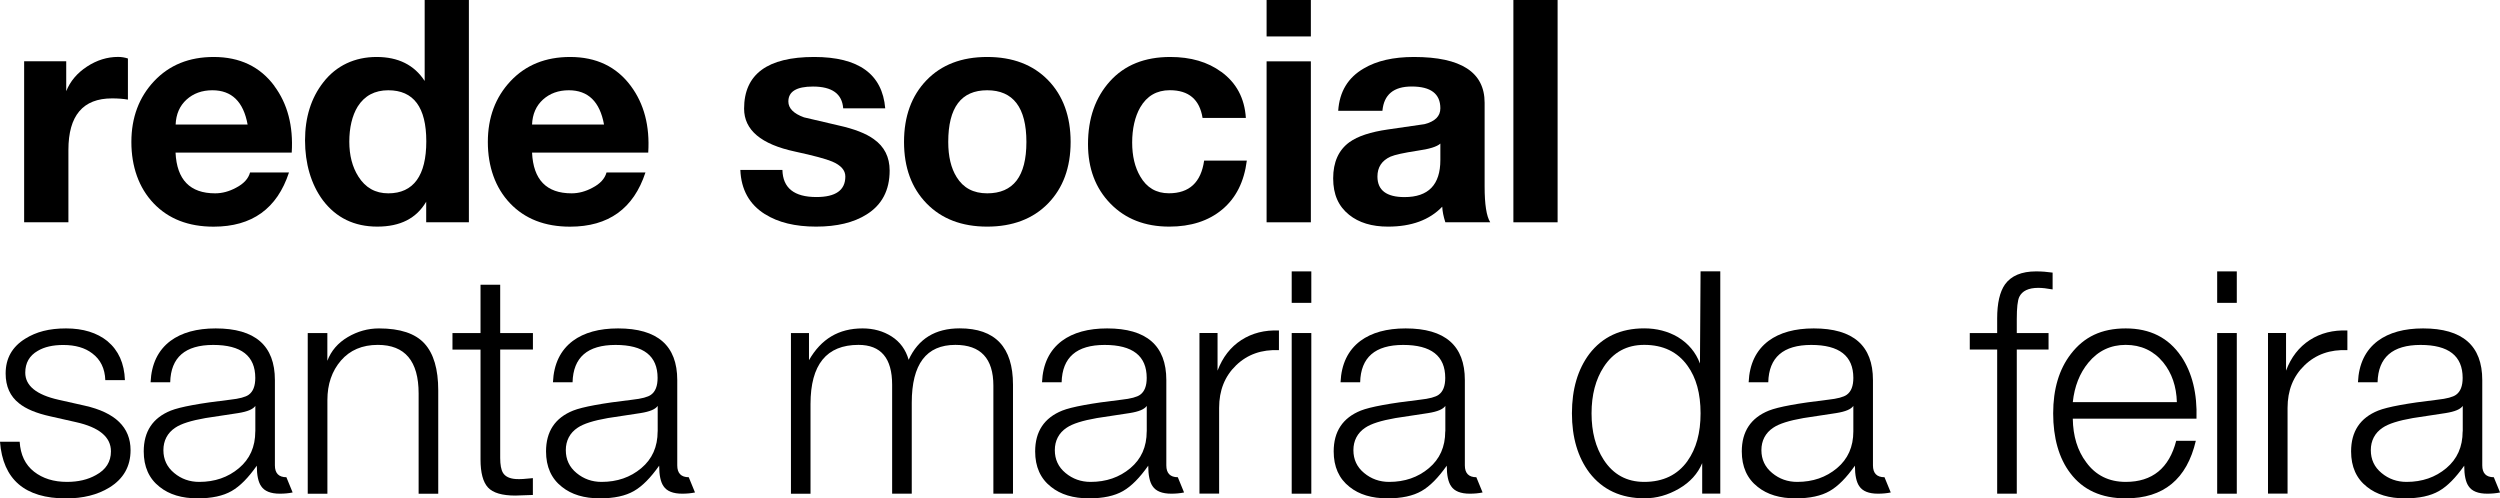
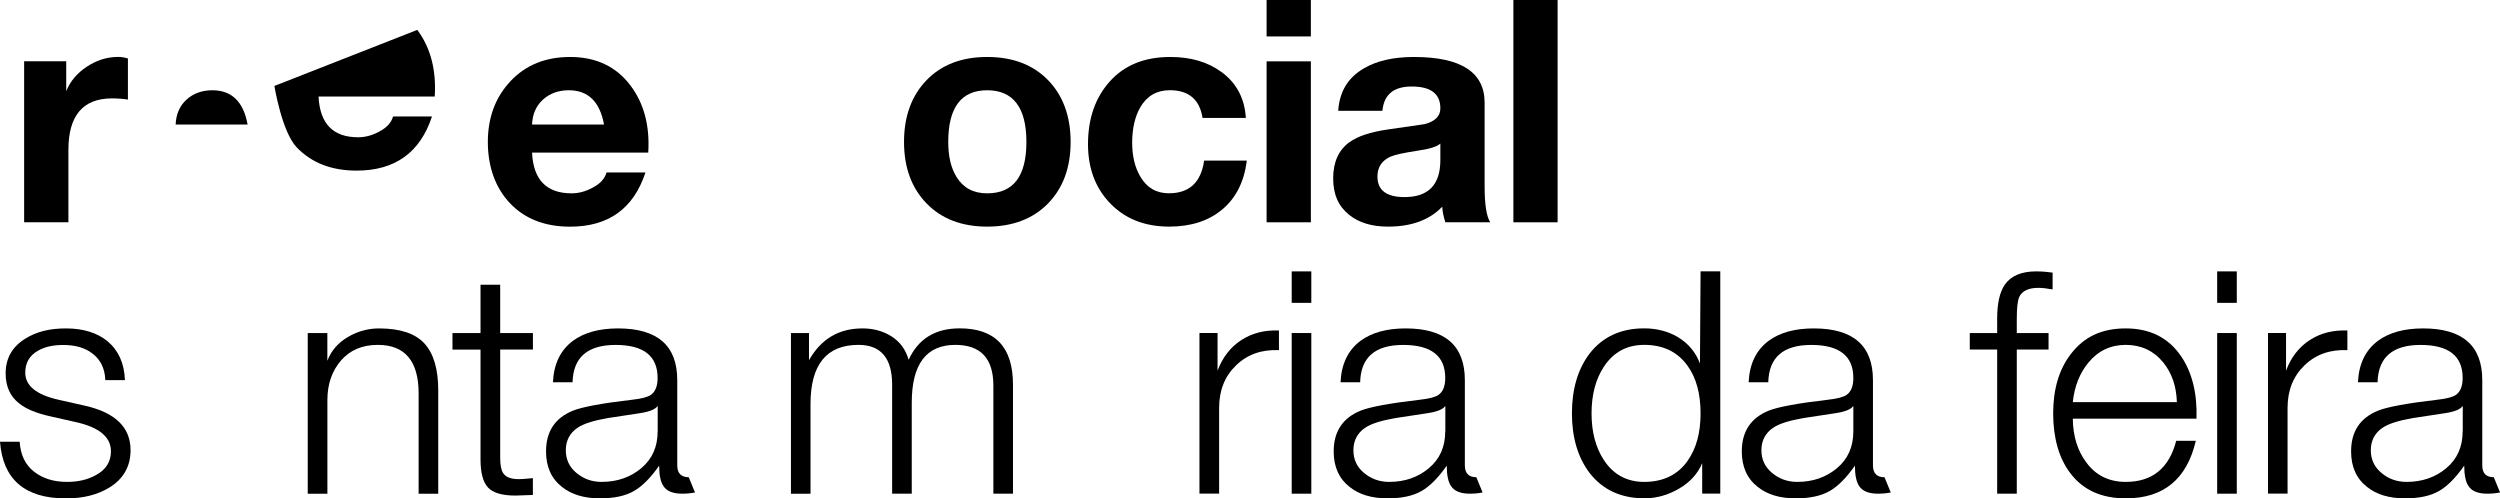
<svg xmlns="http://www.w3.org/2000/svg" id="uuid-5e6c1581-0ede-4020-9593-044953106434" viewBox="0 0 491.91 98.06">
  <defs>
    <style>.uuid-78d383e0-c3b4-48c6-bccc-726cfc6fe0ad{fill-rule:evenodd;}</style>
  </defs>
  <g id="uuid-5e8d9943-c6dd-4f43-b05c-e1e126f1965e">
    <path class="uuid-78d383e0-c3b4-48c6-bccc-726cfc6fe0ad" d="M450.11,97.14v-16.88c0-3.44,1.11-6.23,3.34-8.38,2.23-2.15,5.04-3.14,8.43-2.98v-3.87c-2.81-.12-5.27.51-7.4,1.88-2.12,1.38-3.68,3.38-4.67,6.02v-7.41h-3.55v31.61h3.86Z" />
    <rect x="436.26" y="53.4" width="3.86" height="6.19" />
    <rect x="436.26" y="65.53" width="3.86" height="31.61" />
    <path class="uuid-78d383e0-c3b4-48c6-bccc-726cfc6fe0ad" d="M396.83,65.53v-2.76c0-2.2.16-3.65.49-4.35.57-1.18,1.82-1.78,3.74-1.78.74,0,1.68.1,2.82.31v-3.31c-1.1-.16-2.19-.24-3.25-.24-2.86,0-4.9.86-6.13,2.57-1.02,1.47-1.53,3.7-1.53,6.68v2.88h-5.39v3.25h5.39v28.36h3.86v-28.36h6.25v-3.25h-6.25Z" />
    <rect x="254.16" y="53.4" width="3.86" height="6.19" />
    <rect x="254.16" y="65.53" width="3.86" height="31.61" />
    <path class="uuid-78d383e0-c3b4-48c6-bccc-726cfc6fe0ad" d="M239.88,97.14v-16.88c0-3.44,1.11-6.23,3.34-8.38,2.23-2.15,5.04-3.14,8.43-2.98v-3.87c-2.81-.12-5.27.51-7.4,1.88-2.13,1.38-3.68,3.38-4.68,6.02v-7.41h-3.56v31.61h3.86Z" />
    <path class="uuid-78d383e0-c3b4-48c6-bccc-726cfc6fe0ad" d="M159.48,97.14v-17.64c0-7.76,3.15-11.64,9.44-11.64,4.41,0,6.62,2.61,6.62,7.84v21.44h3.86v-17.89c0-7.6,2.86-11.39,8.58-11.39,4.98,0,7.48,2.67,7.48,8.02v21.26h3.86v-21.44c0-7.39-3.49-11.09-10.48-11.09-4.82,0-8.17,2.06-10.05,6.19-.57-2-1.69-3.53-3.34-4.59-1.66-1.06-3.57-1.59-5.73-1.59-4.7,0-8.15,2.08-10.54,6.25v-5.33h-3.55v31.61h3.86Z" />
    <path class="uuid-78d383e0-c3b4-48c6-bccc-726cfc6fe0ad" d="M94.55,56.04v9.5h-5.52v3.25h5.52v21.62c0,2.61.49,4.45,1.47,5.51.98,1.06,2.78,1.59,5.39,1.59l1.72-.06,1.72-.06v-3.31c-1.47.16-2.57.23-3.31.18-1.27-.08-2.12-.49-2.57-1.22-.37-.61-.55-1.59-.55-2.94v-21.32h6.44v-3.25h-6.44v-9.5h-3.86Z" />
    <path class="uuid-78d383e0-c3b4-48c6-bccc-726cfc6fe0ad" d="M64.42,97.14v-18.44c0-3.1.89-5.69,2.66-7.75,1.78-2.06,4.2-3.09,7.26-3.09,5.35,0,8.03,3.19,8.03,9.56v19.73h3.86v-20.34c0-4.17-.9-7.24-2.71-9.22-1.81-1.98-4.79-2.97-8.94-2.97-2.18,0-4.23.57-6.16,1.71-1.93,1.14-3.27,2.7-4.01,4.66v-5.45h-3.86v31.61h3.86Z" />
    <path class="uuid-78d383e0-c3b4-48c6-bccc-726cfc6fe0ad" d="M21.15,67.13c-2.08-1.67-4.8-2.51-8.15-2.51s-5.86.67-8.03,2.02c-2.57,1.59-3.86,3.87-3.86,6.85,0,2.53.88,4.49,2.64,5.87,1.35,1.1,3.41,1.96,6.19,2.57l4.96,1.12c4.62,1.02,6.93,2.94,6.93,5.76,0,2.04-.98,3.6-2.94,4.66-1.59.9-3.49,1.35-5.7,1.35-2.62,0-4.78-.67-6.5-2.02-1.72-1.35-2.66-3.31-2.82-5.88H0c.57,7.43,4.9,11.15,13,11.15,3.35,0,6.19-.71,8.52-2.14,2.78-1.71,4.17-4.17,4.17-7.35,0-4.49-3-7.41-9.01-8.76l-5.15-1.16c-4.37-.98-6.56-2.76-6.56-5.33,0-1.92.82-3.35,2.45-4.29,1.31-.78,2.98-1.16,5.03-1.16,2.37,0,4.27.55,5.7,1.65,1.63,1.22,2.49,2.98,2.57,5.27h3.86c-.12-3.31-1.27-5.86-3.43-7.66Z" />
    <path class="uuid-78d383e0-c3b4-48c6-bccc-726cfc6fe0ad" d="M490.69,93.9c-1.51,0-2.27-.78-2.27-2.33v-16.78c0-6.78-3.88-10.17-11.65-10.17-3.72,0-6.68.82-8.89,2.45-2.45,1.84-3.76,4.55-3.92,8.15h3.86c.12-4.9,2.94-7.35,8.46-7.35s8.28,2.16,8.28,6.49c0,1.59-.43,2.69-1.29,3.31-.61.45-1.84.78-3.68.98-5.93.69-9.81,1.41-11.65,2.14-3.56,1.43-5.33,4.11-5.33,8.03,0,3.02,1.04,5.35,3.13,6.98,1.88,1.51,4.37,2.26,7.48,2.26,2.78,0,5.01-.48,6.68-1.44,1.68-.96,3.29-2.62,4.97-4.99,0,1.88.29,3.23.86,4.04.65.98,1.88,1.47,3.68,1.47.9,0,1.74-.08,2.51-.24l-1.23-3ZM484.56,84.89c0,3.02-1.07,5.43-3.22,7.23-2.14,1.8-4.75,2.7-7.81,2.7-1.88,0-3.53-.58-4.93-1.75-1.41-1.16-2.11-2.66-2.11-4.5s.78-3.39,2.33-4.41c1.14-.78,3.13-1.41,5.95-1.9l6.44-.98c1.84-.29,2.92-.76,3.37-1.41v5.02Z" />
    <path class="uuid-78d383e0-c3b4-48c6-bccc-726cfc6fe0ad" d="M429.18,70.13c-2.49-3.68-6.13-5.51-10.91-5.51s-8.21,1.67-10.79,5.02c-2.33,3.02-3.49,6.92-3.49,11.7s1.12,8.82,3.37,11.76c2.49,3.31,6.13,4.96,10.91,4.96,7.44,0,12.03-3.78,13.79-11.33h-3.86c-1.39,5.39-4.7,8.09-9.93,8.09-3.31,0-5.91-1.29-7.78-3.86-1.72-2.29-2.59-5.15-2.64-8.58h24.34c.16-4.94-.84-9.02-3-12.25ZM407.85,79.13c.33-3.1,1.35-5.7,3.07-7.78,1.92-2.33,4.37-3.49,7.35-3.49s5.48,1.14,7.36,3.43c1.72,2.12,2.61,4.74,2.7,7.84h-20.47Z" />
    <path class="uuid-78d383e0-c3b4-48c6-bccc-726cfc6fe0ad" d="M370.8,93.9c-1.51,0-2.27-.78-2.27-2.33v-16.78c0-6.78-3.88-10.17-11.65-10.17-3.72,0-6.68.82-8.89,2.45-2.45,1.84-3.76,4.55-3.92,8.15h3.86c.12-4.9,2.94-7.35,8.46-7.35s8.28,2.16,8.28,6.49c0,1.59-.43,2.69-1.29,3.31-.61.45-1.84.78-3.68.98-5.92.69-9.81,1.41-11.65,2.14-3.55,1.43-5.33,4.11-5.33,8.03,0,3.02,1.04,5.35,3.13,6.98,1.88,1.51,4.37,2.26,7.48,2.26,2.78,0,5.01-.48,6.68-1.44,1.68-.96,3.29-2.62,4.97-4.99,0,1.88.29,3.23.86,4.04.65.98,1.88,1.47,3.68,1.47.9,0,1.74-.08,2.51-.24l-1.23-3ZM364.67,84.89c0,3.02-1.07,5.43-3.22,7.23-2.15,1.8-4.75,2.7-7.82,2.7-1.88,0-3.52-.58-4.93-1.75-1.41-1.16-2.12-2.66-2.12-4.5s.78-3.39,2.33-4.41c1.14-.78,3.13-1.41,5.95-1.9l6.44-.98c1.84-.29,2.92-.76,3.37-1.41v5.02Z" />
    <path class="uuid-78d383e0-c3b4-48c6-bccc-726cfc6fe0ad" d="M334.61,53.4l-.12,18.13c-.82-2.2-2.27-3.94-4.35-5.21-1.96-1.14-4.17-1.71-6.62-1.71-4.62,0-8.21,1.67-10.79,5.02-2.29,3.06-3.43,6.96-3.43,11.7s1.15,8.64,3.45,11.7c2.59,3.35,6.2,5.02,10.84,5.02,2.34,0,4.6-.63,6.78-1.9,2.18-1.27,3.69-2.94,4.56-5.02v6h3.56v-43.74h-3.86ZM332.04,90.71c-1.96,2.74-4.8,4.11-8.52,4.11-3.43,0-6.09-1.45-7.97-4.35-1.59-2.45-2.39-5.49-2.39-9.13s.8-6.68,2.39-9.13c1.88-2.9,4.54-4.35,7.97-4.35,3.72,0,6.56,1.37,8.52,4.1,1.72,2.37,2.57,5.49,2.57,9.37s-.86,6.96-2.57,9.37Z" />
    <path class="uuid-78d383e0-c3b4-48c6-bccc-726cfc6fe0ad" d="M290.5,93.9c-1.51,0-2.27-.78-2.27-2.33v-16.78c0-6.78-3.88-10.17-11.65-10.17-3.72,0-6.68.82-8.89,2.45-2.45,1.84-3.76,4.55-3.92,8.15h3.86c.12-4.9,2.94-7.35,8.46-7.35s8.28,2.16,8.28,6.49c0,1.59-.43,2.69-1.29,3.31-.61.45-1.84.78-3.68.98-5.93.69-9.81,1.41-11.65,2.14-3.55,1.43-5.33,4.11-5.33,8.03,0,3.02,1.04,5.35,3.12,6.98,1.88,1.51,4.37,2.26,7.48,2.26,2.78,0,5.01-.48,6.68-1.44,1.68-.96,3.29-2.62,4.97-4.99,0,1.88.29,3.23.86,4.04.65.98,1.88,1.47,3.68,1.47.9,0,1.74-.08,2.51-.24l-1.23-3ZM284.37,84.89c0,3.02-1.07,5.43-3.22,7.23-2.14,1.8-4.75,2.7-7.81,2.7-1.88,0-3.52-.58-4.93-1.75-1.41-1.16-2.11-2.66-2.11-4.5s.78-3.39,2.33-4.41c1.14-.78,3.13-1.41,5.95-1.9l6.44-.98c1.84-.29,2.92-.76,3.37-1.41v5.02Z" />
-     <path class="uuid-78d383e0-c3b4-48c6-bccc-726cfc6fe0ad" d="M231.76,93.9c-1.51,0-2.27-.78-2.27-2.33v-16.78c0-6.78-3.88-10.17-11.65-10.17-3.72,0-6.68.82-8.89,2.45-2.45,1.84-3.76,4.55-3.92,8.15h3.86c.12-4.9,2.94-7.35,8.46-7.35s8.28,2.16,8.28,6.49c0,1.59-.43,2.69-1.29,3.31-.61.45-1.84.78-3.68.98-5.93.69-9.81,1.41-11.65,2.14-3.55,1.43-5.33,4.11-5.33,8.03,0,3.02,1.04,5.35,3.13,6.98,1.88,1.51,4.37,2.26,7.48,2.26,2.78,0,5.01-.48,6.68-1.44,1.67-.96,3.29-2.62,4.96-4.99,0,1.88.29,3.23.86,4.04.65.98,1.88,1.47,3.68,1.47.9,0,1.74-.08,2.51-.24l-1.23-3ZM225.63,84.89c0,3.02-1.07,5.43-3.22,7.23-2.15,1.8-4.75,2.7-7.82,2.7-1.88,0-3.52-.58-4.93-1.75-1.41-1.16-2.11-2.66-2.11-4.5s.78-3.39,2.33-4.41c1.14-.78,3.13-1.41,5.95-1.9l6.44-.98c1.84-.29,2.92-.76,3.37-1.41v5.02Z" />
    <path class="uuid-78d383e0-c3b4-48c6-bccc-726cfc6fe0ad" d="M135.53,93.9c-1.51,0-2.27-.78-2.27-2.33v-16.78c0-6.78-3.88-10.17-11.65-10.17-3.72,0-6.68.82-8.89,2.45-2.45,1.84-3.76,4.55-3.92,8.15h3.86c.12-4.9,2.94-7.35,8.46-7.35s8.27,2.16,8.27,6.49c0,1.59-.43,2.69-1.29,3.31-.61.45-1.84.78-3.68.98-5.93.69-9.81,1.41-11.65,2.14-3.56,1.43-5.33,4.11-5.33,8.03,0,3.02,1.04,5.35,3.13,6.98,1.88,1.51,4.37,2.26,7.48,2.26,2.78,0,5.01-.48,6.68-1.44,1.68-.96,3.29-2.62,4.97-4.99,0,1.88.29,3.23.86,4.04.65.98,1.88,1.47,3.68,1.47.9,0,1.74-.08,2.51-.24l-1.23-3ZM129.4,84.89c0,3.02-1.07,5.43-3.22,7.23-2.14,1.8-4.75,2.7-7.81,2.7-1.88,0-3.52-.58-4.93-1.75-1.41-1.16-2.11-2.66-2.11-4.5s.78-3.39,2.33-4.41c1.14-.78,3.13-1.41,5.94-1.9l6.44-.98c1.84-.29,2.92-.76,3.37-1.41v5.02Z" />
-     <path class="uuid-78d383e0-c3b4-48c6-bccc-726cfc6fe0ad" d="M56.36,93.9c-1.51,0-2.27-.78-2.27-2.33v-16.78c0-6.78-3.88-10.17-11.65-10.17-3.72,0-6.68.82-8.89,2.45-2.45,1.84-3.76,4.55-3.92,8.15h3.86c.12-4.9,2.94-7.35,8.46-7.35s8.28,2.16,8.28,6.49c0,1.59-.43,2.69-1.29,3.31-.61.45-1.84.78-3.68.98-5.93.69-9.81,1.41-11.65,2.14-3.56,1.43-5.33,4.11-5.33,8.03,0,3.02,1.04,5.35,3.13,6.98,1.88,1.51,4.37,2.26,7.48,2.26,2.78,0,5.01-.48,6.68-1.44,1.68-.96,3.29-2.62,4.96-4.99,0,1.88.29,3.23.86,4.04.65.98,1.88,1.47,3.68,1.47.9,0,1.74-.08,2.51-.24l-1.23-3ZM50.23,84.89c0,3.02-1.07,5.43-3.22,7.23-2.14,1.8-4.75,2.7-7.81,2.7-1.88,0-3.53-.58-4.93-1.75-1.41-1.16-2.12-2.66-2.12-4.5s.78-3.39,2.33-4.41c1.14-.78,3.13-1.41,5.95-1.9l6.44-.98c1.84-.29,2.92-.76,3.37-1.41v5.02Z" />
    <rect x="297.78" y="0" width="8.7" height="43.74" />
    <rect x="249.22" y="0" width="8.71" height="7.17" />
    <rect x="249.22" y="12.07" width="8.71" height="31.67" />
    <path class="uuid-78d383e0-c3b4-48c6-bccc-726cfc6fe0ad" d="M240.31,14.15c-2.66-1.96-6.01-2.94-10.05-2.94-5.03,0-8.98,1.59-11.86,4.78-2.88,3.19-4.32,7.31-4.32,12.37,0,4.78,1.47,8.68,4.41,11.7,2.94,3.02,6.8,4.53,11.58,4.53,4.25,0,7.72-1.12,10.42-3.37,2.7-2.25,4.31-5.45,4.84-9.62h-8.4c-.61,4.29-2.92,6.43-6.93,6.43-2.49,0-4.37-1.1-5.64-3.31-1.06-1.8-1.59-4.02-1.59-6.68s.53-5.08,1.59-6.92c1.31-2.25,3.25-3.37,5.82-3.37,3.72,0,5.86,1.82,6.44,5.45h8.52c-.25-3.88-1.86-6.9-4.84-9.07Z" />
-     <path class="uuid-78d383e0-c3b4-48c6-bccc-726cfc6fe0ad" d="M150.53,42.14c2.57,1.63,5.93,2.45,10.05,2.45s7.4-.8,9.93-2.39c3.02-1.88,4.54-4.76,4.54-8.64,0-2.65-1.04-4.72-3.13-6.19-1.51-1.1-3.82-2-6.93-2.69l-6.8-1.59c-2.04-.74-3.07-1.78-3.07-3.12,0-1.96,1.61-2.94,4.84-2.94,3.76,0,5.74,1.43,5.95,4.29h8.27c-.57-6.74-5.23-10.11-13.98-10.11-9.19,0-13.79,3.39-13.79,10.17,0,4.21,3.35,7.02,10.05,8.45,3.6.78,6.03,1.43,7.29,1.96,1.72.73,2.58,1.71,2.58,2.94,0,2.7-1.9,4.04-5.7,4.04-4.37,0-6.6-1.78-6.68-5.33h-8.28c.16,3.88,1.78,6.78,4.84,8.7Z" />
    <path class="uuid-78d383e0-c3b4-48c6-bccc-726cfc6fe0ad" d="M13.46,43.74v-14.24c0-6.76,2.86-10.14,8.58-10.14,1.18,0,2.23.08,3.13.24v-8.09c-.62-.2-1.26-.31-1.92-.31-2.15,0-4.19.63-6.13,1.9-1.94,1.27-3.3,2.88-4.09,4.84v-5.88H4.75v31.67h8.7Z" />
    <path class="uuid-78d383e0-c3b4-48c6-bccc-726cfc6fe0ad" d="M292.12,36.69v-16.48c0-6-4.64-9-13.91-9-4.05,0-7.33.75-9.87,2.26-3.11,1.8-4.78,4.57-5.03,8.33h8.7c.29-3.19,2.21-4.78,5.76-4.78,3.76,0,5.64,1.43,5.64,4.29,0,1.55-1.04,2.59-3.13,3.12l-7.17,1.04c-3.43.49-5.97,1.33-7.6,2.51-2.12,1.55-3.19,3.92-3.19,7.11s1.04,5.49,3.13,7.17c1.92,1.55,4.47,2.33,7.66,2.33,4.62,0,8.17-1.31,10.67-3.92.04.9.24,1.92.61,3.06h8.83c-.74-1.18-1.1-3.53-1.1-7.04ZM283.41,31.49c0,4.86-2.35,7.29-7.05,7.29-3.55,0-5.33-1.35-5.33-4.04,0-1.84.86-3.14,2.57-3.92.86-.37,2.61-.75,5.27-1.16,2.37-.33,3.88-.8,4.54-1.41v3.25Z" />
    <path class="uuid-78d383e0-c3b4-48c6-bccc-726cfc6fe0ad" d="M206.22,15.77c-2.96-3.04-6.96-4.56-11.98-4.56s-9.01,1.53-11.95,4.59c-2.94,3.06-4.41,7.11-4.41,12.13s1.48,9.06,4.44,12.1c2.96,3.04,6.94,4.56,11.92,4.56s9.02-1.52,11.98-4.56c2.96-3.04,4.44-7.08,4.44-12.1s-1.48-9.12-4.44-12.16ZM194.24,38.04c-2.7,0-4.7-1.06-6.01-3.19-1.1-1.76-1.65-4.06-1.65-6.92,0-6.78,2.55-10.17,7.66-10.17s7.72,3.39,7.72,10.17-2.58,10.11-7.72,10.11Z" />
    <path class="uuid-78d383e0-c3b4-48c6-bccc-726cfc6fe0ad" d="M124.12,16.91c-2.82-3.8-6.8-5.7-11.95-5.7-4.82,0-8.73,1.58-11.71,4.75-2.98,3.17-4.47,7.16-4.47,11.98s1.46,9.01,4.38,12.07c2.92,3.06,6.85,4.59,11.8,4.59,7.56,0,12.5-3.55,14.83-10.66h-7.66c-.33,1.22-1.25,2.22-2.76,3-1.35.73-2.72,1.1-4.11,1.1-4.95,0-7.54-2.68-7.78-8.02h22.86c.33-5.23-.82-9.6-3.43-13.11ZM104.69,24.5c.08-2.04.8-3.68,2.14-4.9,1.35-1.22,3.05-1.84,5.09-1.84,3.8,0,6.11,2.24,6.93,6.74h-14.16Z" />
-     <path class="uuid-78d383e0-c3b4-48c6-bccc-726cfc6fe0ad" d="M83.56,0v15.93c-2.05-3.15-5.2-4.72-9.46-4.72s-7.93,1.67-10.51,5.02c-2.38,3.06-3.57,6.86-3.57,11.39s1.17,8.62,3.49,11.76c2.62,3.47,6.19,5.21,10.73,5.21s7.7-1.63,9.62-4.9v4.04h8.4V0h-8.7ZM76.39,38.04c-2.53,0-4.49-1.1-5.88-3.31-1.19-1.88-1.78-4.16-1.78-6.86s.55-5.13,1.66-6.92c1.35-2.12,3.35-3.19,6.01-3.19,4.99,0,7.48,3.35,7.48,10.05s-2.49,10.23-7.48,10.23Z" />
-     <path class="uuid-78d383e0-c3b4-48c6-bccc-726cfc6fe0ad" d="M53.99,16.91c-2.82-3.8-6.8-5.7-11.95-5.7-4.82,0-8.72,1.58-11.71,4.75-2.98,3.17-4.48,7.16-4.48,11.98s1.46,9.01,4.38,12.07c2.92,3.06,6.85,4.59,11.8,4.59,7.56,0,12.5-3.55,14.83-10.66h-7.66c-.33,1.22-1.25,2.22-2.76,3-1.35.73-2.72,1.1-4.11,1.1-4.95,0-7.54-2.68-7.79-8.02h22.86c.33-5.23-.82-9.6-3.43-13.11ZM34.56,24.5c.08-2.04.8-3.68,2.14-4.9,1.35-1.22,3.04-1.84,5.09-1.84,3.8,0,6.11,2.24,6.93,6.74h-14.16Z" />
+     <path class="uuid-78d383e0-c3b4-48c6-bccc-726cfc6fe0ad" d="M53.99,16.91s1.46,9.01,4.38,12.07c2.92,3.06,6.85,4.59,11.8,4.59,7.56,0,12.5-3.55,14.83-10.66h-7.66c-.33,1.22-1.25,2.22-2.76,3-1.35.73-2.72,1.1-4.11,1.1-4.95,0-7.54-2.68-7.79-8.02h22.86c.33-5.23-.82-9.6-3.43-13.11ZM34.56,24.5c.08-2.04.8-3.68,2.14-4.9,1.35-1.22,3.04-1.84,5.09-1.84,3.8,0,6.11,2.24,6.93,6.74h-14.16Z" />
  </g>
</svg>